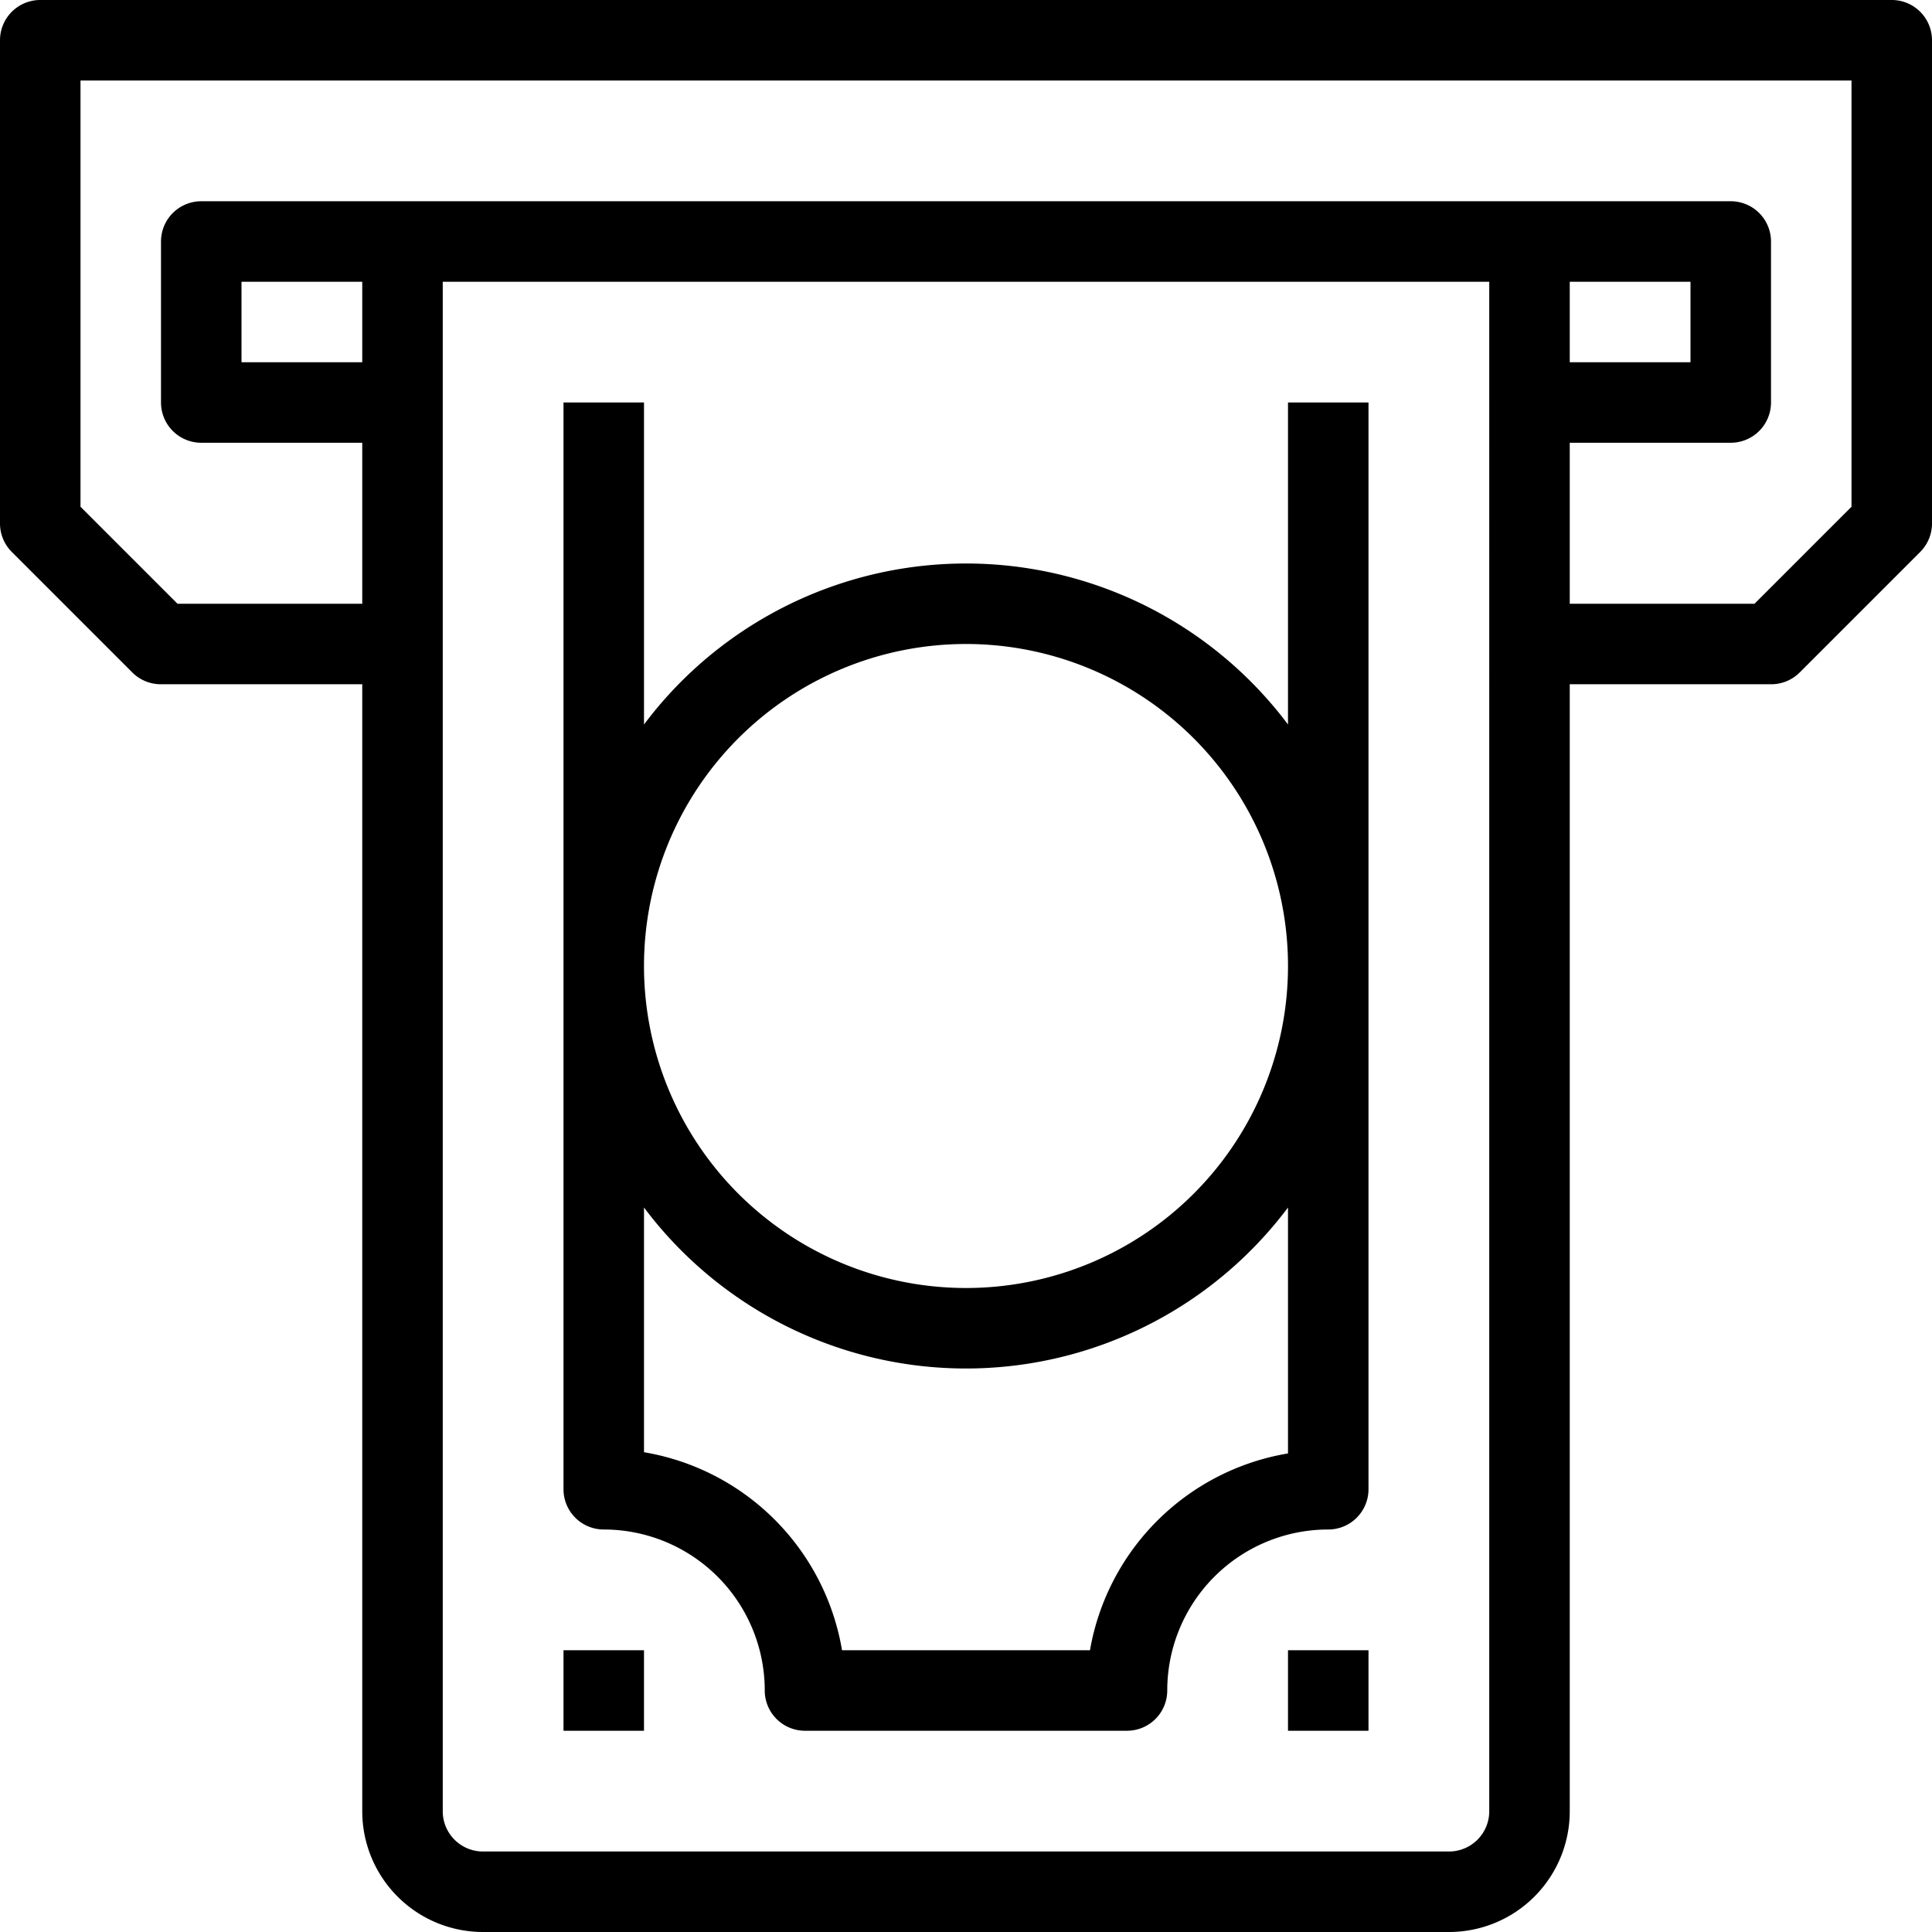
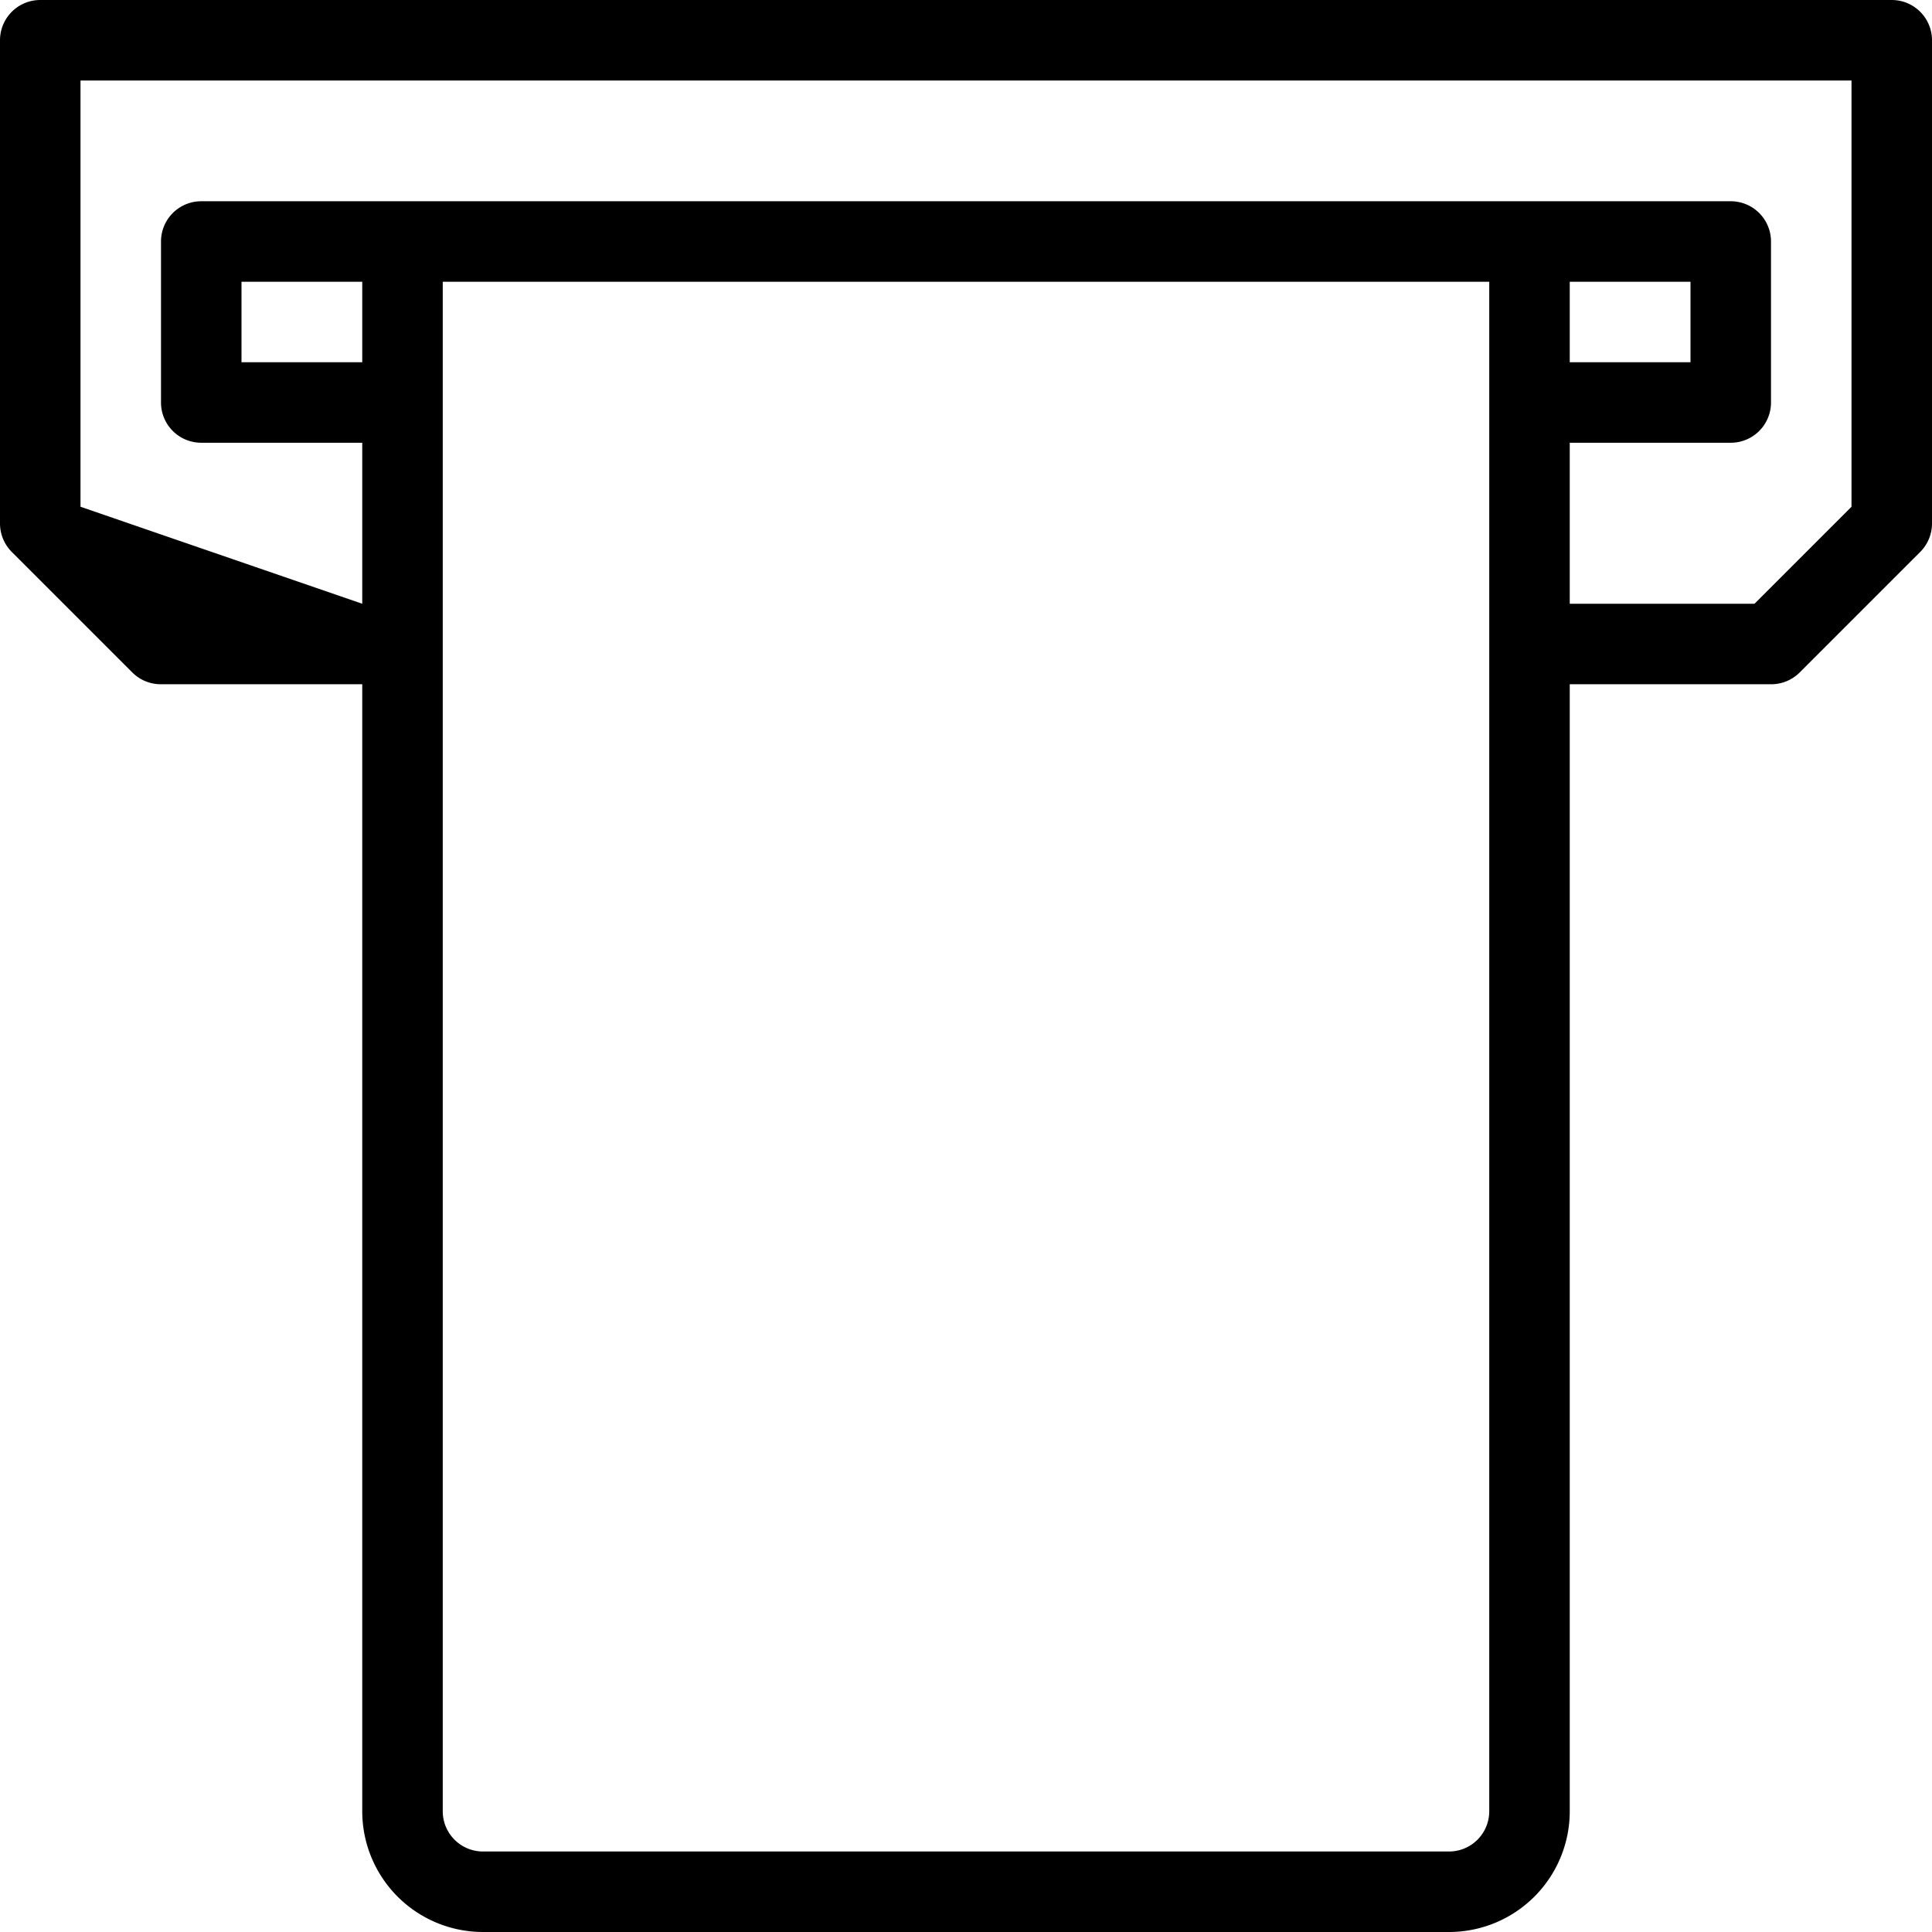
<svg xmlns="http://www.w3.org/2000/svg" viewBox="0 0 48 48">
  <g data-name="29-Banking-Atm">
-     <path d="M15 38a4 4 0 014 4 1 1 0 001 1h8a1 1 0 001-1 4 4 0 014-4 1 1 0 001-1V10h-2v8a10 10 0 00-16 0v-8h-2v27a1 1 0 001 1zm9-22a8 8 0 11-8 8 8 8 0 018-8zm-8 14a10 10 0 0016 0v6.11A6 6 0 0027.08 41h-6.16A6 6 0 0016 36.08zM32 41h2v2h-2zM14 41h2v2h-2z" />
-     <path d="M47 0H1a1 1 0 00-1 1v12a1 1 0 00.29.71l3 3A1 1 0 004 17h5v28a3 3 0 003 3h24a3 3 0 003-3V17h5a1 1 0 00.71-.29l3-3A1 1 0 0048 13V1a1 1 0 00-1-1zM9 9H6V7h3zm28 36a1 1 0 01-1 1H12a1 1 0 01-1-1V7h26zm9-32.41L43.59 15H39v-4h4a1 1 0 001-1V6a1 1 0 00-1-1H5a1 1 0 00-1 1v4a1 1 0 001 1h4v4H4.41L2 12.59V2h44zM39 9V7h3v2z" />
+     <path d="M47 0H1a1 1 0 00-1 1v12a1 1 0 00.29.71l3 3A1 1 0 004 17h5v28a3 3 0 003 3h24a3 3 0 003-3V17h5a1 1 0 00.71-.29l3-3A1 1 0 0048 13V1a1 1 0 00-1-1zM9 9H6V7h3zm28 36a1 1 0 01-1 1H12a1 1 0 01-1-1V7h26zm9-32.41L43.59 15H39v-4h4a1 1 0 001-1V6a1 1 0 00-1-1H5a1 1 0 00-1 1v4a1 1 0 001 1h4v4L2 12.59V2h44zM39 9V7h3v2z" />
  </g>
</svg>